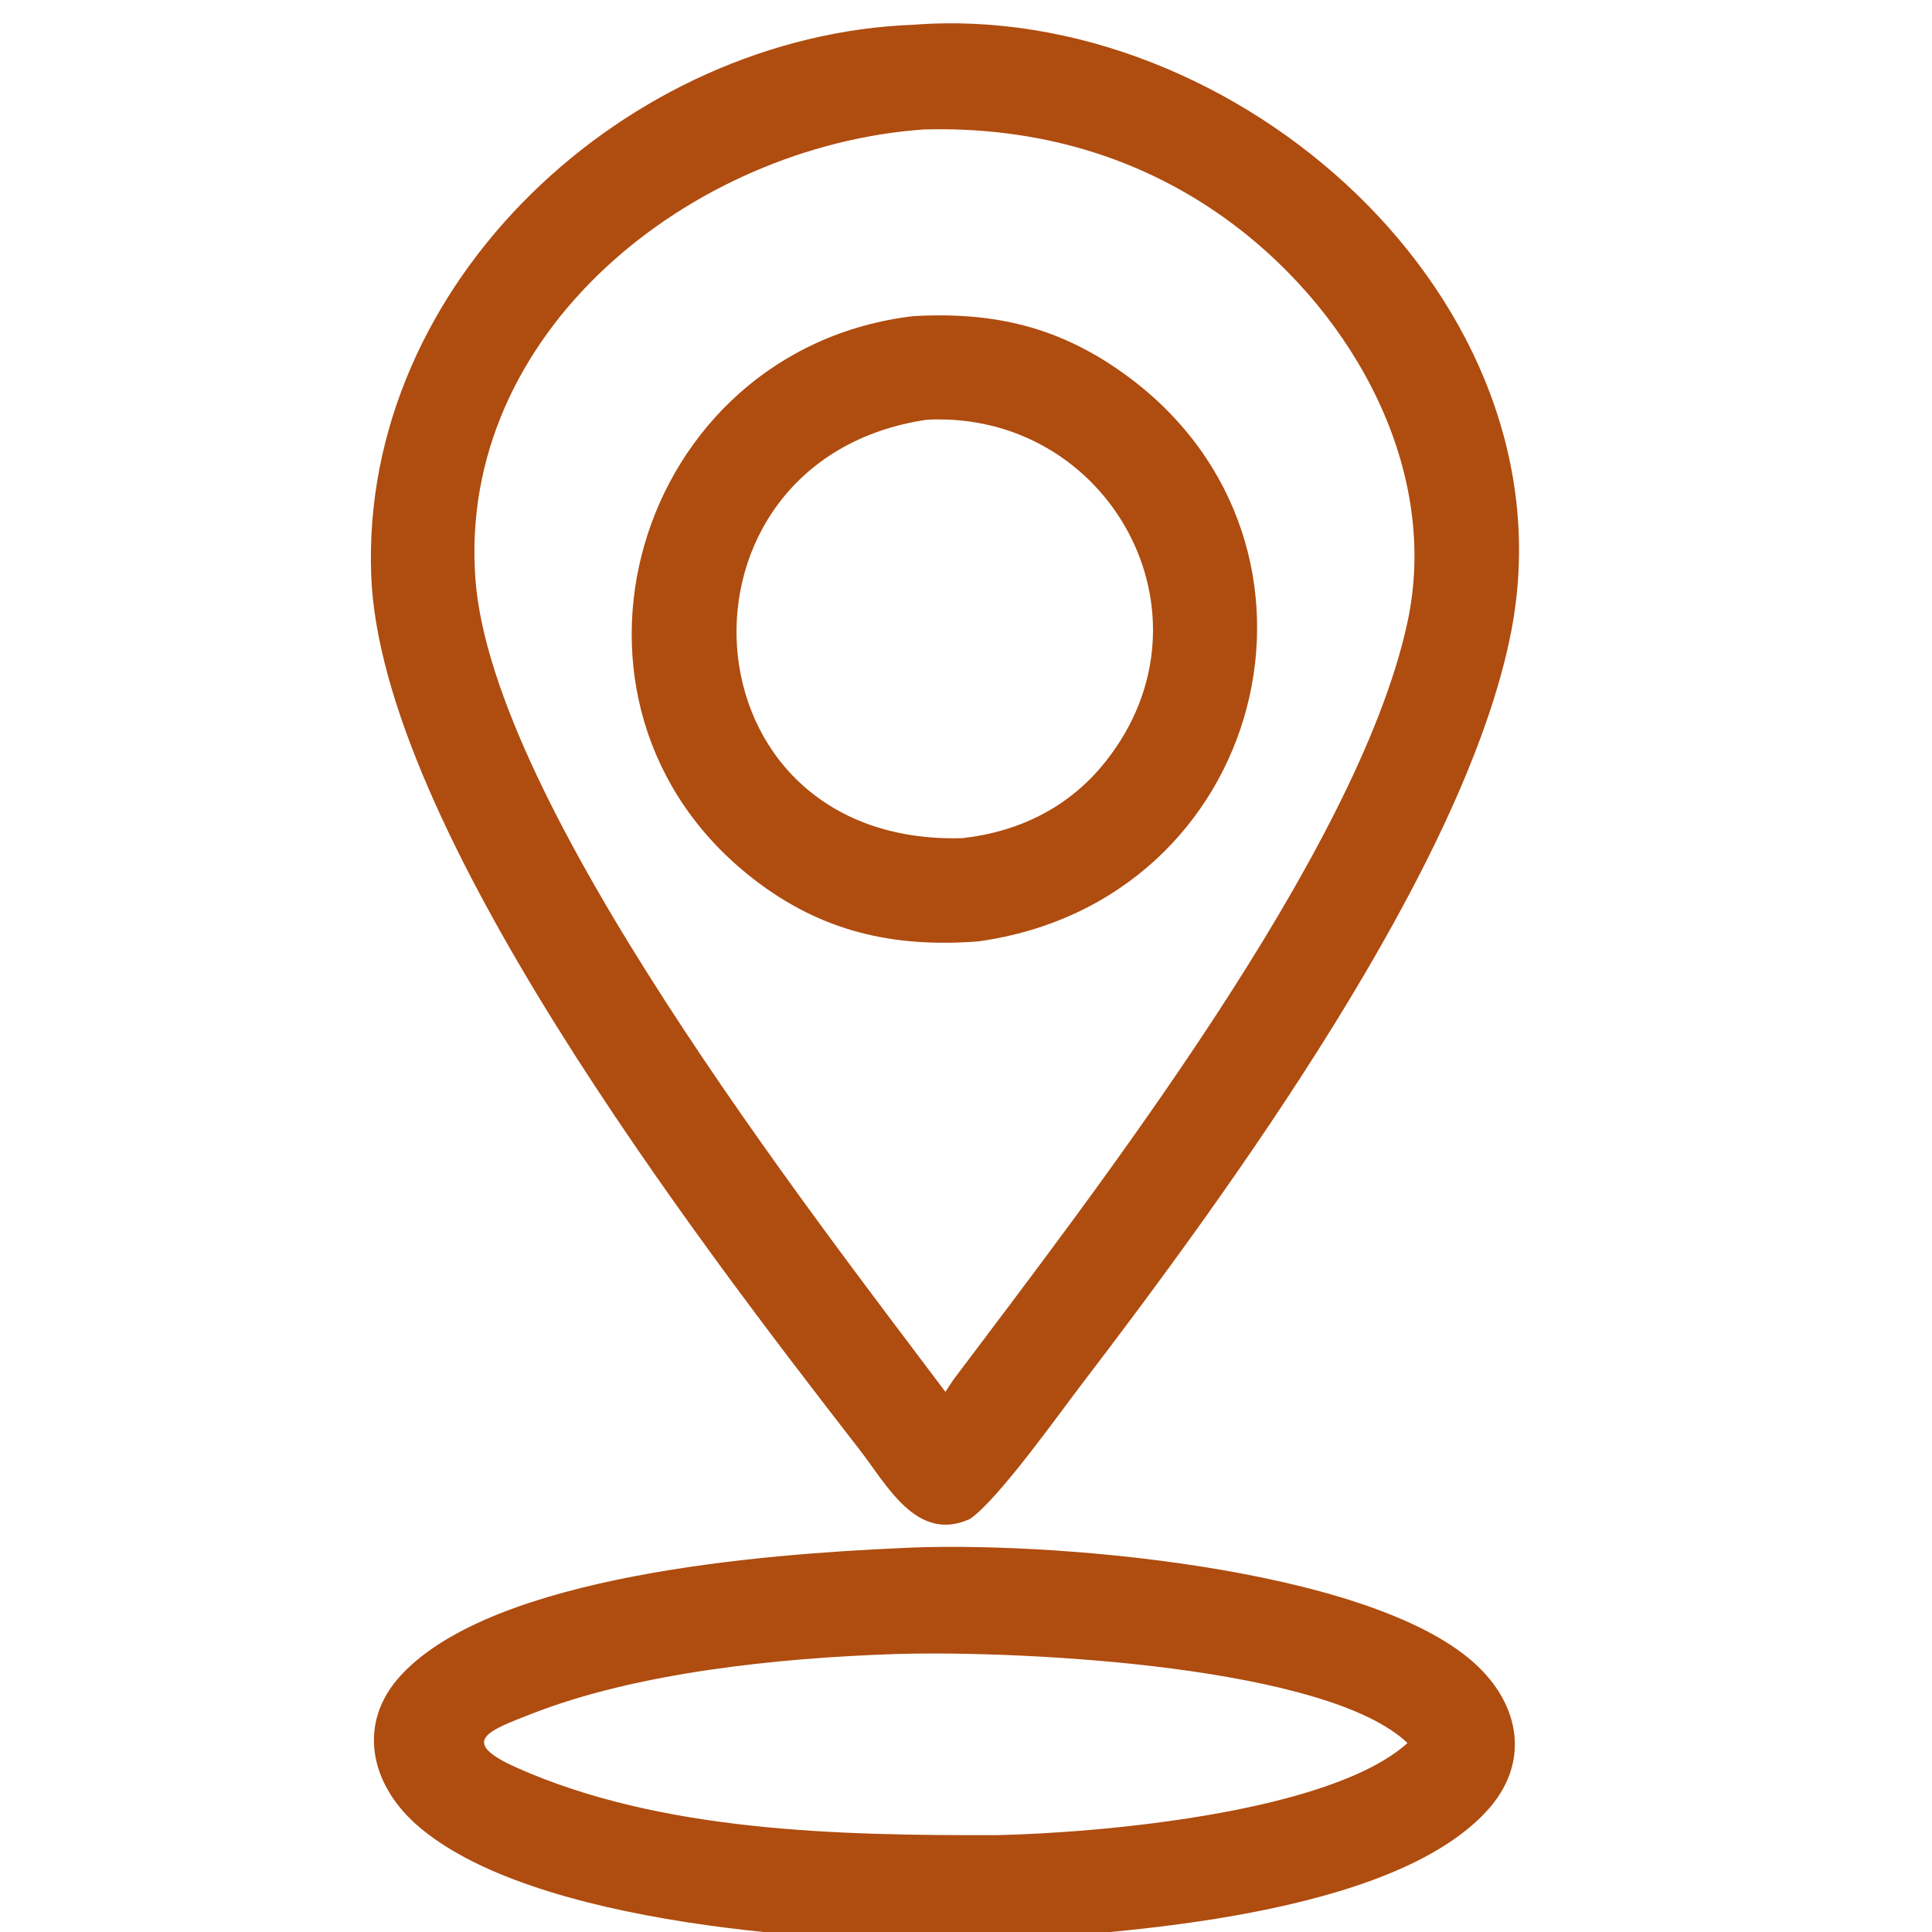
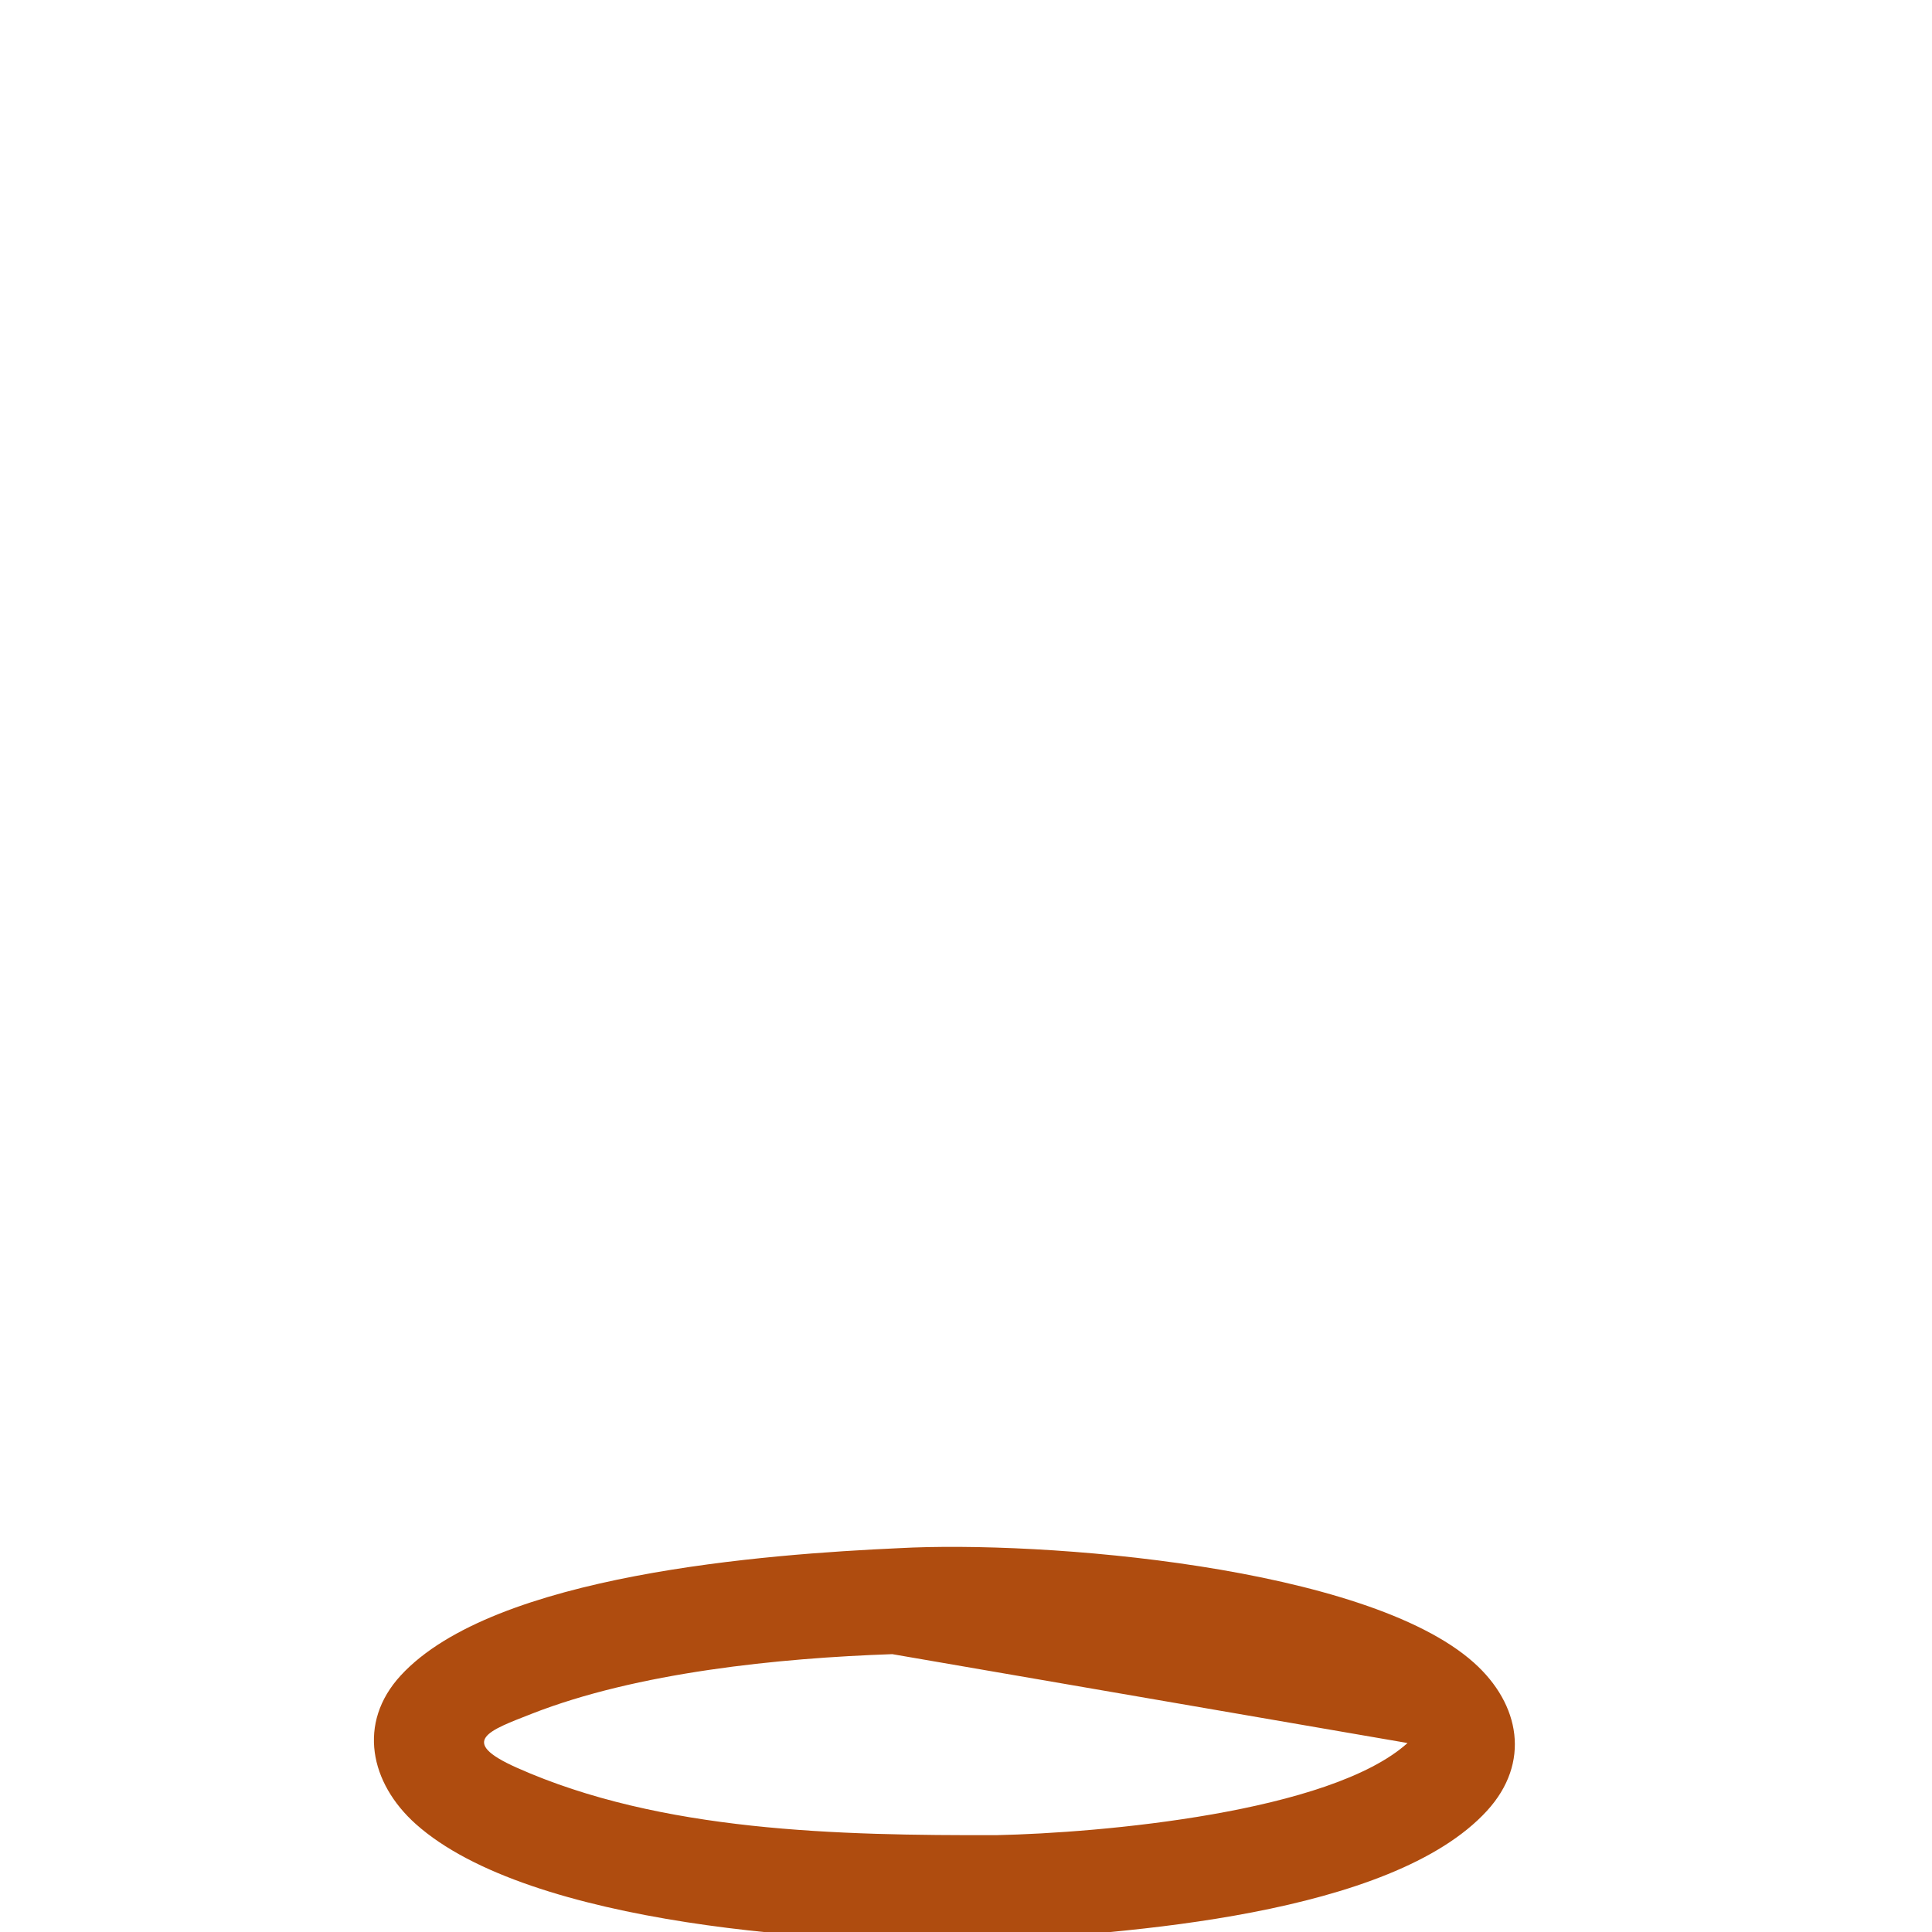
<svg xmlns="http://www.w3.org/2000/svg" width="500" zoomAndPan="magnify" viewBox="0 0 375 375" height="500" preserveAspectRatio="xMidYMid meet">
-   <path fill="#af4c0f" d="M 174.457 300.5 C 202.293 298.98 265.145 303.988 286.098 322.738 C 295.094 330.793 297.117 342.172 288.645 351.449 C 270.086 371.773 218.105 375.34 191.617 376.648 C 161.699 377.562 102.785 373.781 80.703 354.043 C 71.832 346.113 69.305 334.43 77.773 325.219 C 95.859 305.551 148.844 301.664 174.457 300.5 Z M 173.191 321.07 C 151.117 321.832 123.707 324.605 103.195 332.648 C 94.906 335.898 88.785 337.961 100.285 343.098 C 128.289 355.598 162.887 356.266 193.367 356.203 C 213.75 355.77 258.207 351.82 273.199 338.32 C 257.598 323.465 199.68 320.398 174.855 321.02 Z M 173.191 321.07 " fill-opacity="1" fill-rule="nonzero" />
-   <path fill="#af4c0f" d="M 177.301 4.805 C 239.883 -0.02 305.699 58.352 293.336 122.504 C 284.504 168.316 238.273 231.625 209.727 268.984 C 205.227 274.875 193.66 291.164 188.25 294.836 C 177.945 299.543 172.109 288.164 166.898 281.453 C 134.703 239.992 73.922 160.391 72.055 111.742 C 69.859 54.648 121.969 6.871 177.301 4.805 Z M 179.301 25.125 C 134.113 28.355 88.633 64.465 92.289 112.531 C 95.598 156.035 156.898 234.734 183.504 270.164 L 184.988 267.895 C 212.5 231.309 263.375 165.797 273.156 120.934 C 279.621 91.281 262.773 61.102 239.426 43.578 C 221.809 30.352 201.207 24.523 179.301 25.125 Z M 179.301 25.125 " fill-opacity="1" fill-rule="nonzero" />
-   <path fill="#af4c0f" d="M 177.242 61.363 C 193.051 60.473 205.895 63.473 218.867 73.043 C 263.355 105.871 245.781 175.008 189.836 182.73 C 173.445 183.965 159.512 180.891 146.262 170.621 C 102.602 136.773 123.141 67.824 177.242 61.363 Z M 179.887 81.469 C 127.707 89.176 131.535 164.312 186.84 162.684 C 197.938 161.422 207.617 156.637 214.629 147.777 C 237.254 119.184 215.102 79.652 179.887 81.469 Z M 179.887 81.469 " fill-opacity="1" fill-rule="nonzero" />
+   <path fill="#af4c0f" d="M 174.457 300.5 C 202.293 298.98 265.145 303.988 286.098 322.738 C 295.094 330.793 297.117 342.172 288.645 351.449 C 270.086 371.773 218.105 375.34 191.617 376.648 C 161.699 377.562 102.785 373.781 80.703 354.043 C 71.832 346.113 69.305 334.43 77.773 325.219 C 95.859 305.551 148.844 301.664 174.457 300.5 Z M 173.191 321.07 C 151.117 321.832 123.707 324.605 103.195 332.648 C 94.906 335.898 88.785 337.961 100.285 343.098 C 128.289 355.598 162.887 356.266 193.367 356.203 C 213.75 355.77 258.207 351.82 273.199 338.32 Z M 173.191 321.07 " fill-opacity="1" fill-rule="nonzero" />
</svg>